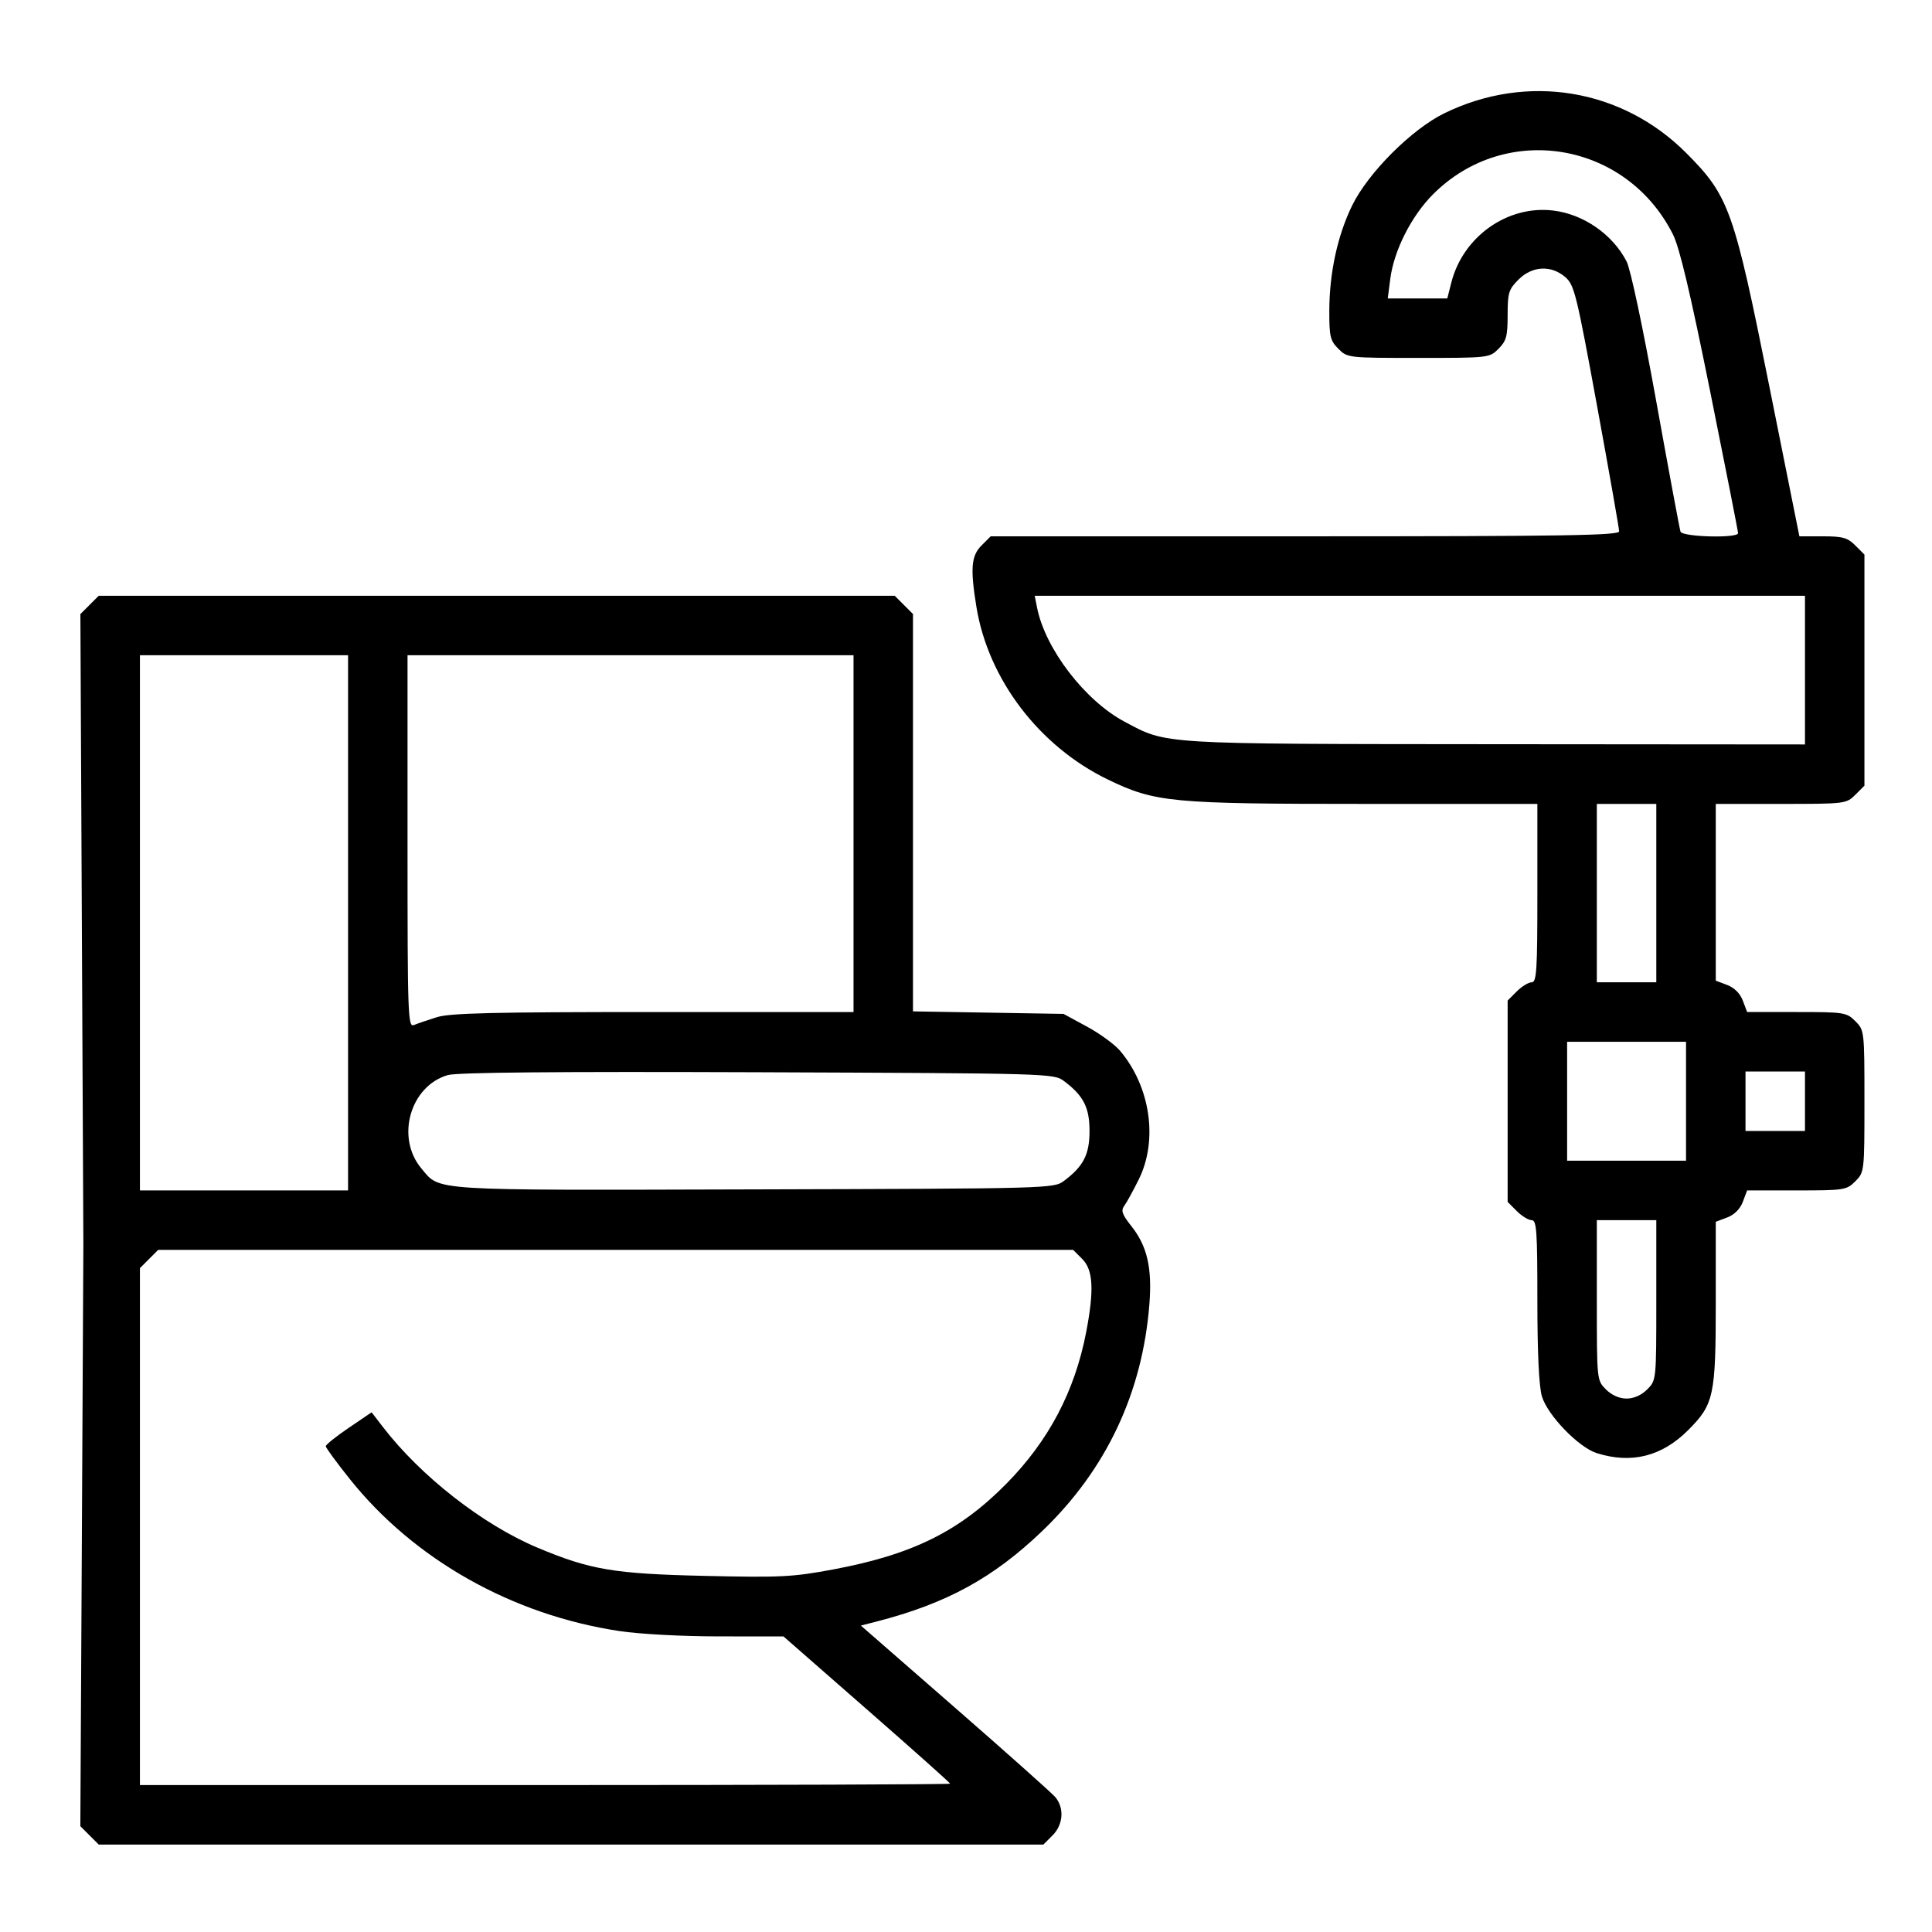
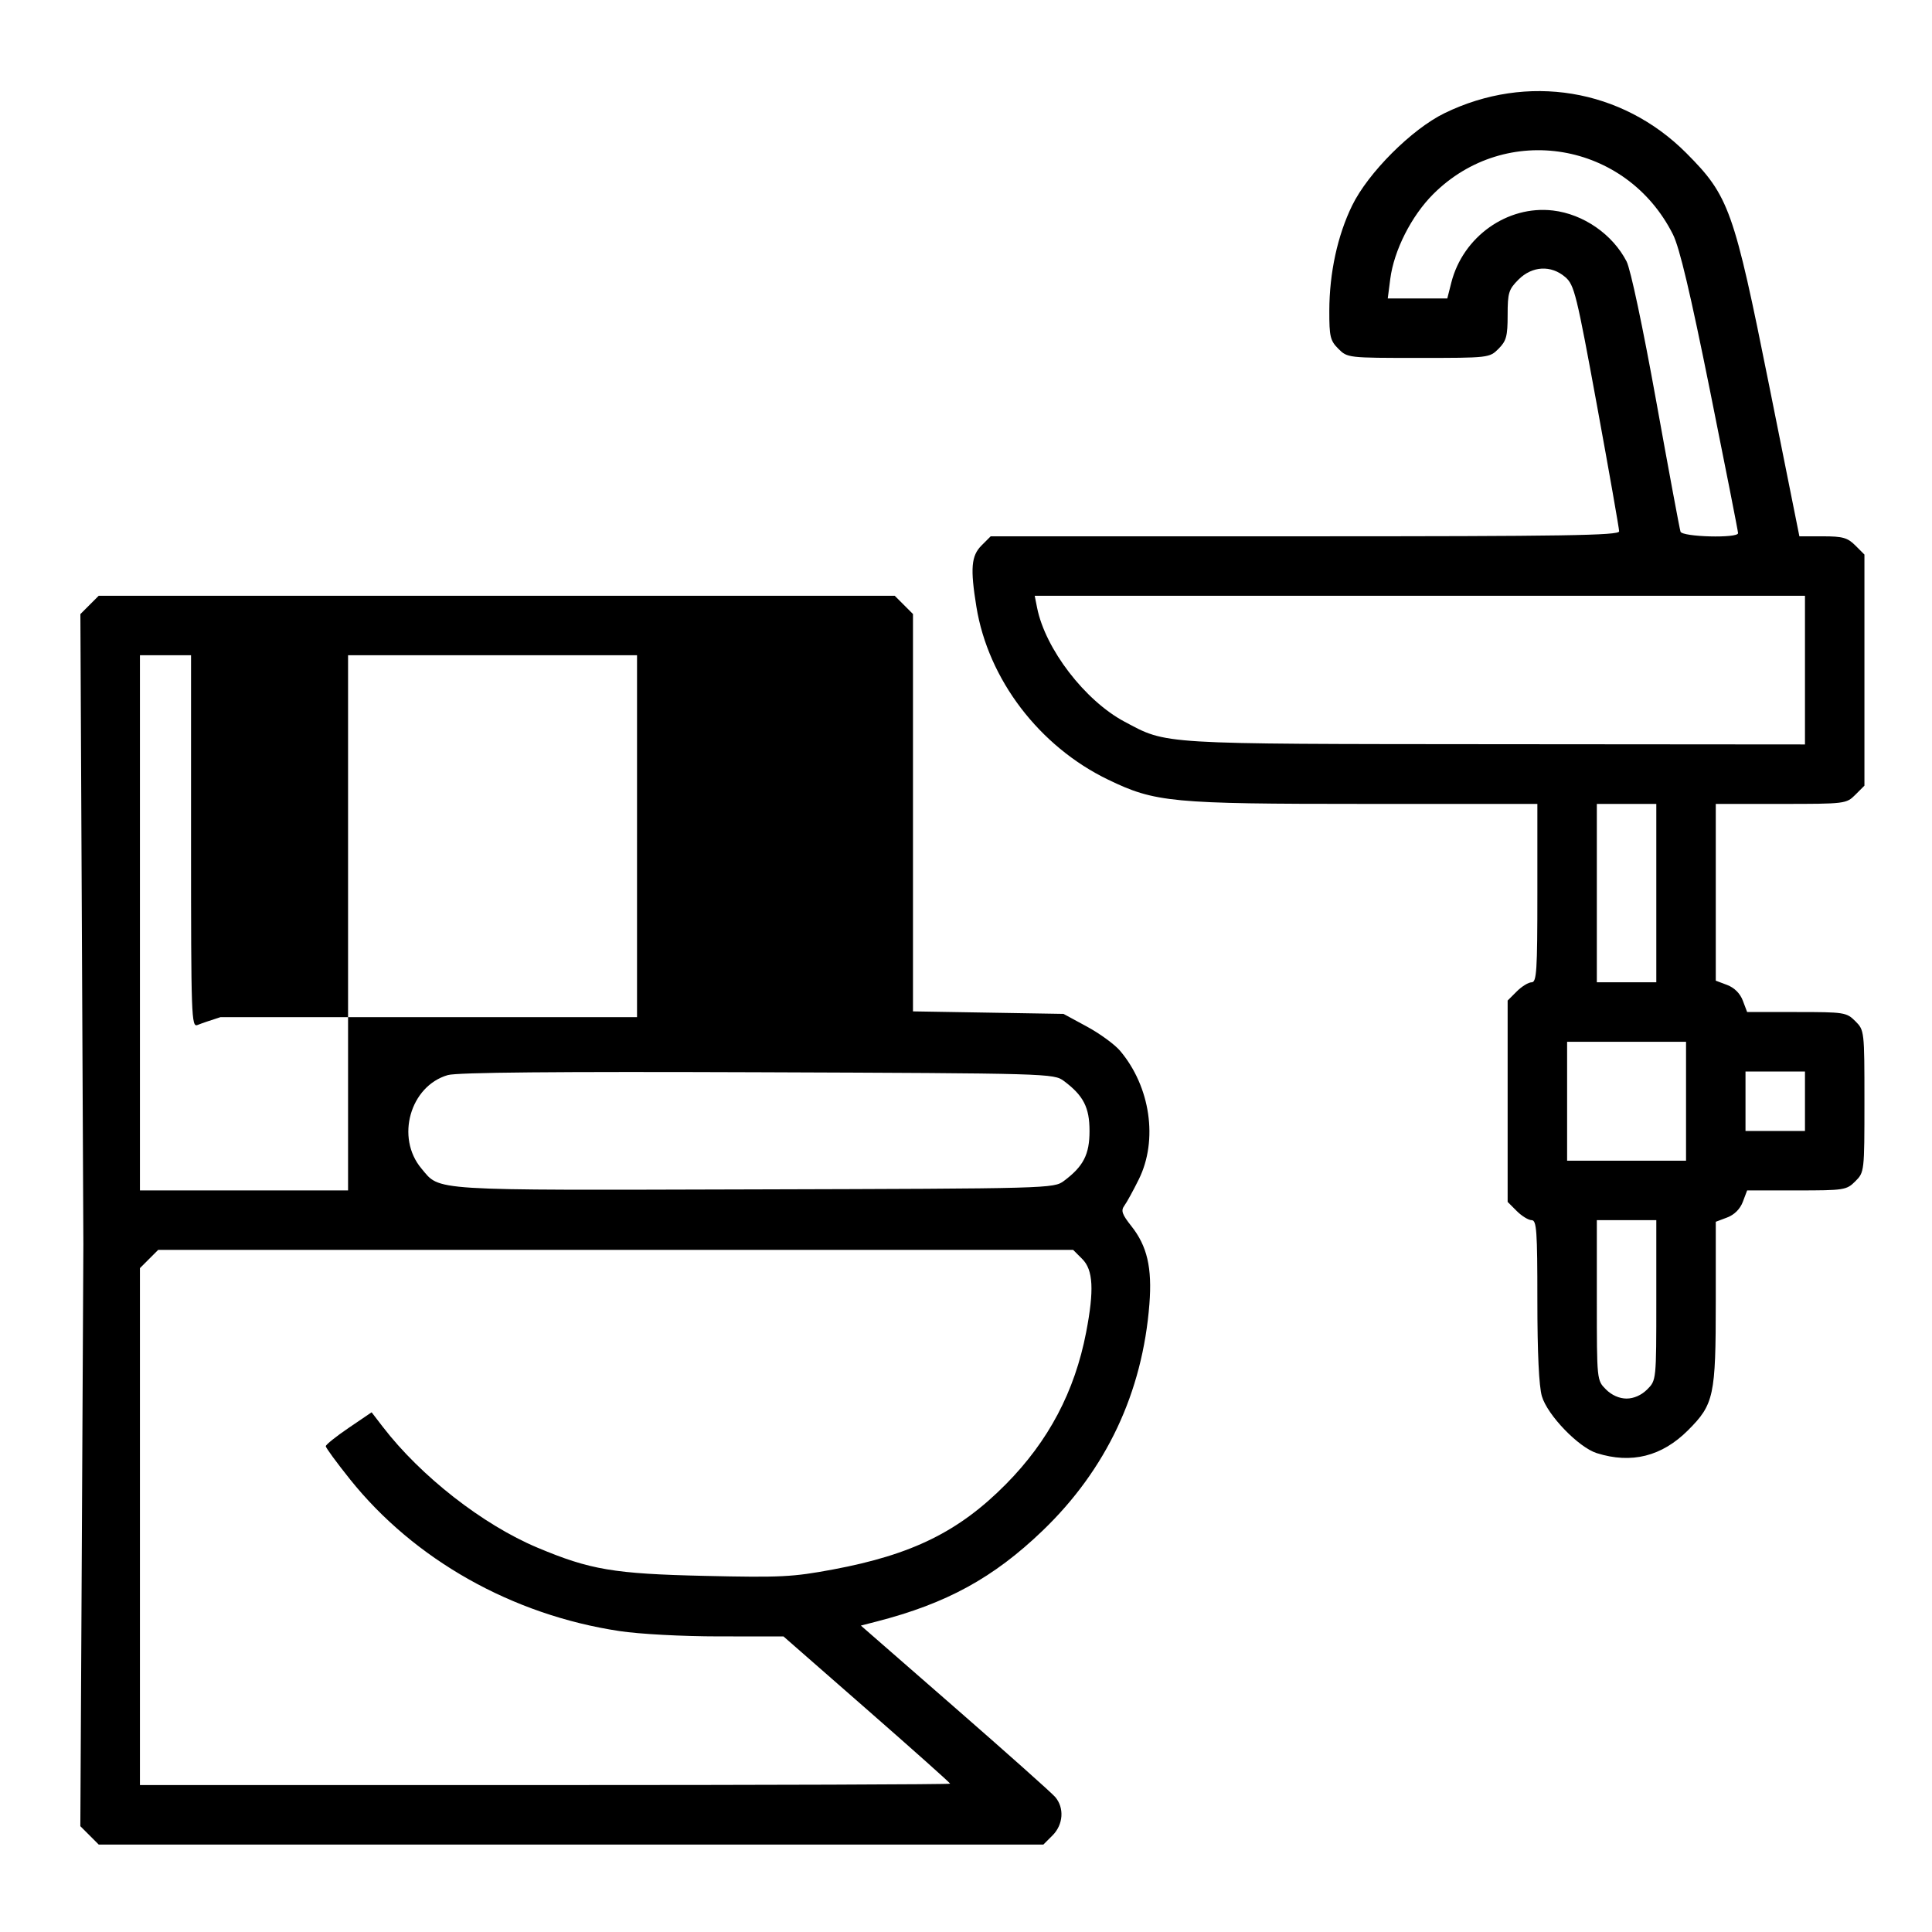
<svg xmlns="http://www.w3.org/2000/svg" xmlns:ns1="http://www.inkscape.org/namespaces/inkscape" xmlns:ns2="http://sodipodi.sourceforge.net/DTD/sodipodi-0.dtd" width="500mm" height="500mm" viewBox="0 0 500 500" version="1.1" id="svg1" xml:space="preserve" ns1:version="1.4.2 (f4327f4, 2025-05-13)" ns2:docname="premium.svg">
  <ns2:namedview id="namedview1" pagecolor="#ffffff" bordercolor="#000000" borderopacity="0.25" ns1:showpageshadow="2" ns1:pageopacity="0.0" ns1:pagecheckerboard="0" ns1:deskcolor="#d1d1d1" ns1:document-units="mm" ns1:zoom="0.24346724" ns1:cx="51.341609" ns1:cy="605.83099" ns1:window-width="1920" ns1:window-height="991" ns1:window-x="-9" ns1:window-y="-9" ns1:window-maximized="1" ns1:current-layer="layer1" />
  <defs id="defs1" />
  <g ns1:label="Layer 1" ns1:groupmode="layer" id="layer1">
-     <path style="fill:#000000;stroke-width:3.635" d="m 23.169,474.99 -2.378,-2.378 0.396,-74.329 c 0.218,-40.881 0.393,-75.195 0.389,-76.253 -0.004,-1.058 -0.179,-38.188 -0.39,-82.511 l -0.383,-80.588 2.372,-2.372 2.372,-2.372 H 128.553 231.558 l 2.361,2.361 2.361,2.361 v 51.417 51.417 l 19.477,0.326 19.477,0.326 6.061,3.286 c 3.334,1.807 7.19,4.621 8.57,6.252 7.858,9.289 9.88,23.114 4.865,33.264 -1.438,2.91 -3.126,5.988 -3.753,6.841 -0.931,1.268 -0.599,2.232 1.825,5.29 4.084,5.155 5.387,10.764 4.667,20.091 -1.774,22.982 -11.145,42.879 -27.661,58.735 -12.703,12.195 -24.836,18.836 -42.918,23.49 l -4.099,1.055 24.297,21.196 c 13.364,11.658 25.055,22.076 25.981,23.151 2.421,2.813 2.126,7.158 -0.678,9.962 l -2.361,2.361 H 147.79 25.548 Z M 245.899,461.615 c 0,-0.2 -9.706,-8.857 -21.569,-19.237 l -21.569,-18.873 -16.664,-0.007 c -9.539,-0.003 -20.573,-0.595 -25.806,-1.384 -27.7,-4.176 -53.058,-18.46 -69.702,-39.262 -3.454,-4.317 -6.28,-8.174 -6.28,-8.571 0,-0.397 2.67,-2.535 5.933,-4.751 l 5.933,-4.029 2.884,3.752 c 9.826,12.786 25.875,25.328 40.009,31.267 13.689,5.751 19.791,6.781 43.351,7.318 19.626,0.447 22.717,0.292 33.184,-1.665 20.465,-3.827 32.593,-9.811 44.726,-22.068 11.026,-11.139 17.817,-23.997 20.765,-39.319 2.1,-10.917 1.825,-16.128 -1.003,-18.956 l -2.361,-2.361 H 159.332 40.937 l -2.361,2.361 -2.361,2.361 v 66.892 66.892 H 141.057 c 57.663,0 104.842,-0.164 104.842,-0.364 z M 90.079,238.83 V 169.577 H 63.147 36.215 v 69.253 69.253 h 26.932 26.932 z m 185.267,66.789 c 5.047,-3.769 6.622,-6.843 6.622,-12.926 0,-6.083 -1.575,-9.157 -6.622,-12.926 -2.623,-1.958 -3.617,-1.987 -79.293,-2.271 -52.033,-0.195 -77.767,0.04 -80.155,0.733 -9.773,2.837 -13.548,16.198 -6.832,24.181 4.934,5.863 1.28,5.634 86.025,5.403 76.708,-0.209 77.63,-0.234 80.255,-2.195 z M 113.076,263.242 c 3.385,-1.059 14.69,-1.327 56.028,-1.327 h 51.787 V 215.746 169.577 h -57.711 -57.711 v 48.195 c 0,45.526 0.093,48.157 1.683,47.496 0.926,-0.385 3.592,-1.297 5.924,-2.027 z m 300.185,112.837 c -4.721,-1.488 -12.772,-9.825 -14.22,-14.725 -0.76,-2.573 -1.17,-11.241 -1.17,-24.768 0,-18.127 -0.192,-20.809 -1.487,-20.809 -0.818,0 -2.549,-1.062 -3.847,-2.361 l -2.361,-2.361 V 284.999 258.941 l 2.361,-2.361 c 1.299,-1.298 3.03,-2.361 3.847,-2.361 1.3,0 1.487,-2.904 1.487,-23.084 v -23.084 h -44.767 c -49.999,0 -54.14,-0.392 -66.327,-6.278 -17.825,-8.609 -31.037,-25.954 -34.087,-44.749 -1.614,-9.945 -1.34,-13.185 1.34,-15.865 l 2.361,-2.361 h 81.32 c 67.285,0 81.32,-0.222 81.32,-1.287 0,-0.708 -2.571,-15.316 -5.713,-32.462 -5.313,-28.992 -5.889,-31.326 -8.229,-33.339 -3.673,-3.159 -8.557,-2.898 -12.102,0.647 -2.541,2.541 -2.812,3.424 -2.812,9.181 0,5.48 -0.33,6.699 -2.361,8.731 -2.342,2.342 -2.51,2.361 -20.723,2.361 -18.214,0 -18.382,-0.018 -20.723,-2.361 -2.107,-2.107 -2.359,-3.169 -2.344,-9.859 0.022,-9.786 2.119,-19.453 5.906,-27.216 4.135,-8.478 15.417,-19.76 23.895,-23.895 21.38,-10.428 45.94,-6.381 62.585,10.314 11.058,11.091 12.321,14.634 21.447,60.161 l 7.822,39.024 h 6.056 c 5.148,0 6.411,0.354 8.417,2.361 l 2.361,2.361 v 29.905 29.905 l -2.361,2.361 c -2.327,2.327 -2.602,2.361 -19.237,2.361 h -16.876 v 22.874 22.873 l 2.946,1.112 c 1.868,0.705 3.353,2.19 4.058,4.058 l 1.112,2.946 h 12.818 c 12.327,0 12.908,0.09 15.179,2.361 2.342,2.342 2.361,2.51 2.361,20.723 0,18.214 -0.018,18.382 -2.361,20.723 -2.27,2.27 -2.852,2.361 -15.179,2.361 h -12.818 l -1.112,2.946 c -0.705,1.868 -2.19,3.353 -4.058,4.058 l -2.946,1.112 v 20.598 c 0,24.482 -0.465,26.641 -7.181,33.358 -6.768,6.768 -14.646,8.745 -23.598,5.924 z m 13.029,-16.493 c 2.361,-2.361 2.361,-2.364 2.361,-23.084 v -20.723 h -7.695 -7.695 v 20.723 c 0,20.72 3.5e-4,20.724 2.361,23.084 1.488,1.488 3.46,2.361 5.334,2.361 1.874,0 3.846,-0.873 5.334,-2.361 z m 10.056,-74.587 v -15.39 h -15.39 -15.39 v 15.39 15.39 h 15.39 15.39 z m 30.779,0 v -7.695 h -7.695 -7.695 v 7.695 7.695 h 7.695 7.695 z m -38.474,-53.864 v -23.084 h -7.695 -7.695 v 23.084 23.084 h 7.695 7.695 z m 38.474,-57.711 V 154.187 H 367.452 267.781 l 0.624,3.126 c 2.125,10.642 12.377,23.997 22.606,29.449 11.133,5.934 8.377,5.767 96.039,5.836 l 80.074,0.063 z m -17.313,-35.44 c 0,-0.448 -3.249,-16.945 -7.219,-36.662 C 437.468,75.881 434.673,64.083 432.965,60.682 420.905,36.67 389.72,31.435 370.893,50.262 365.265,55.89 360.749,64.816 359.799,72.19 l -0.65,5.05 h 7.705 7.705 l 1.036,-4.088 c 3.019,-11.912 14.508,-20.064 26.313,-18.671 7.88,0.93 15.426,6.153 19.054,13.188 1.027,1.992 4.215,17.018 7.651,36.069 3.24,17.96 6.075,33.196 6.3,33.857 0.469,1.377 14.898,1.753 14.898,0.389 z" id="path1" />
+     <path style="fill:#000000;stroke-width:3.635" d="m 23.169,474.99 -2.378,-2.378 0.396,-74.329 c 0.218,-40.881 0.393,-75.195 0.389,-76.253 -0.004,-1.058 -0.179,-38.188 -0.39,-82.511 l -0.383,-80.588 2.372,-2.372 2.372,-2.372 H 128.553 231.558 l 2.361,2.361 2.361,2.361 v 51.417 51.417 l 19.477,0.326 19.477,0.326 6.061,3.286 c 3.334,1.807 7.19,4.621 8.57,6.252 7.858,9.289 9.88,23.114 4.865,33.264 -1.438,2.91 -3.126,5.988 -3.753,6.841 -0.931,1.268 -0.599,2.232 1.825,5.29 4.084,5.155 5.387,10.764 4.667,20.091 -1.774,22.982 -11.145,42.879 -27.661,58.735 -12.703,12.195 -24.836,18.836 -42.918,23.49 l -4.099,1.055 24.297,21.196 c 13.364,11.658 25.055,22.076 25.981,23.151 2.421,2.813 2.126,7.158 -0.678,9.962 l -2.361,2.361 H 147.79 25.548 Z M 245.899,461.615 c 0,-0.2 -9.706,-8.857 -21.569,-19.237 l -21.569,-18.873 -16.664,-0.007 c -9.539,-0.003 -20.573,-0.595 -25.806,-1.384 -27.7,-4.176 -53.058,-18.46 -69.702,-39.262 -3.454,-4.317 -6.28,-8.174 -6.28,-8.571 0,-0.397 2.67,-2.535 5.933,-4.751 l 5.933,-4.029 2.884,3.752 c 9.826,12.786 25.875,25.328 40.009,31.267 13.689,5.751 19.791,6.781 43.351,7.318 19.626,0.447 22.717,0.292 33.184,-1.665 20.465,-3.827 32.593,-9.811 44.726,-22.068 11.026,-11.139 17.817,-23.997 20.765,-39.319 2.1,-10.917 1.825,-16.128 -1.003,-18.956 l -2.361,-2.361 H 159.332 40.937 l -2.361,2.361 -2.361,2.361 v 66.892 66.892 H 141.057 c 57.663,0 104.842,-0.164 104.842,-0.364 z M 90.079,238.83 V 169.577 H 63.147 36.215 v 69.253 69.253 h 26.932 26.932 z m 185.267,66.789 c 5.047,-3.769 6.622,-6.843 6.622,-12.926 0,-6.083 -1.575,-9.157 -6.622,-12.926 -2.623,-1.958 -3.617,-1.987 -79.293,-2.271 -52.033,-0.195 -77.767,0.04 -80.155,0.733 -9.773,2.837 -13.548,16.198 -6.832,24.181 4.934,5.863 1.28,5.634 86.025,5.403 76.708,-0.209 77.63,-0.234 80.255,-2.195 z M 113.076,263.242 h 51.787 V 215.746 169.577 h -57.711 -57.711 v 48.195 c 0,45.526 0.093,48.157 1.683,47.496 0.926,-0.385 3.592,-1.297 5.924,-2.027 z m 300.185,112.837 c -4.721,-1.488 -12.772,-9.825 -14.22,-14.725 -0.76,-2.573 -1.17,-11.241 -1.17,-24.768 0,-18.127 -0.192,-20.809 -1.487,-20.809 -0.818,0 -2.549,-1.062 -3.847,-2.361 l -2.361,-2.361 V 284.999 258.941 l 2.361,-2.361 c 1.299,-1.298 3.03,-2.361 3.847,-2.361 1.3,0 1.487,-2.904 1.487,-23.084 v -23.084 h -44.767 c -49.999,0 -54.14,-0.392 -66.327,-6.278 -17.825,-8.609 -31.037,-25.954 -34.087,-44.749 -1.614,-9.945 -1.34,-13.185 1.34,-15.865 l 2.361,-2.361 h 81.32 c 67.285,0 81.32,-0.222 81.32,-1.287 0,-0.708 -2.571,-15.316 -5.713,-32.462 -5.313,-28.992 -5.889,-31.326 -8.229,-33.339 -3.673,-3.159 -8.557,-2.898 -12.102,0.647 -2.541,2.541 -2.812,3.424 -2.812,9.181 0,5.48 -0.33,6.699 -2.361,8.731 -2.342,2.342 -2.51,2.361 -20.723,2.361 -18.214,0 -18.382,-0.018 -20.723,-2.361 -2.107,-2.107 -2.359,-3.169 -2.344,-9.859 0.022,-9.786 2.119,-19.453 5.906,-27.216 4.135,-8.478 15.417,-19.76 23.895,-23.895 21.38,-10.428 45.94,-6.381 62.585,10.314 11.058,11.091 12.321,14.634 21.447,60.161 l 7.822,39.024 h 6.056 c 5.148,0 6.411,0.354 8.417,2.361 l 2.361,2.361 v 29.905 29.905 l -2.361,2.361 c -2.327,2.327 -2.602,2.361 -19.237,2.361 h -16.876 v 22.874 22.873 l 2.946,1.112 c 1.868,0.705 3.353,2.19 4.058,4.058 l 1.112,2.946 h 12.818 c 12.327,0 12.908,0.09 15.179,2.361 2.342,2.342 2.361,2.51 2.361,20.723 0,18.214 -0.018,18.382 -2.361,20.723 -2.27,2.27 -2.852,2.361 -15.179,2.361 h -12.818 l -1.112,2.946 c -0.705,1.868 -2.19,3.353 -4.058,4.058 l -2.946,1.112 v 20.598 c 0,24.482 -0.465,26.641 -7.181,33.358 -6.768,6.768 -14.646,8.745 -23.598,5.924 z m 13.029,-16.493 c 2.361,-2.361 2.361,-2.364 2.361,-23.084 v -20.723 h -7.695 -7.695 v 20.723 c 0,20.72 3.5e-4,20.724 2.361,23.084 1.488,1.488 3.46,2.361 5.334,2.361 1.874,0 3.846,-0.873 5.334,-2.361 z m 10.056,-74.587 v -15.39 h -15.39 -15.39 v 15.39 15.39 h 15.39 15.39 z m 30.779,0 v -7.695 h -7.695 -7.695 v 7.695 7.695 h 7.695 7.695 z m -38.474,-53.864 v -23.084 h -7.695 -7.695 v 23.084 23.084 h 7.695 7.695 z m 38.474,-57.711 V 154.187 H 367.452 267.781 l 0.624,3.126 c 2.125,10.642 12.377,23.997 22.606,29.449 11.133,5.934 8.377,5.767 96.039,5.836 l 80.074,0.063 z m -17.313,-35.44 c 0,-0.448 -3.249,-16.945 -7.219,-36.662 C 437.468,75.881 434.673,64.083 432.965,60.682 420.905,36.67 389.72,31.435 370.893,50.262 365.265,55.89 360.749,64.816 359.799,72.19 l -0.65,5.05 h 7.705 7.705 l 1.036,-4.088 c 3.019,-11.912 14.508,-20.064 26.313,-18.671 7.88,0.93 15.426,6.153 19.054,13.188 1.027,1.992 4.215,17.018 7.651,36.069 3.24,17.96 6.075,33.196 6.3,33.857 0.469,1.377 14.898,1.753 14.898,0.389 z" id="path1" />
  </g>
</svg>